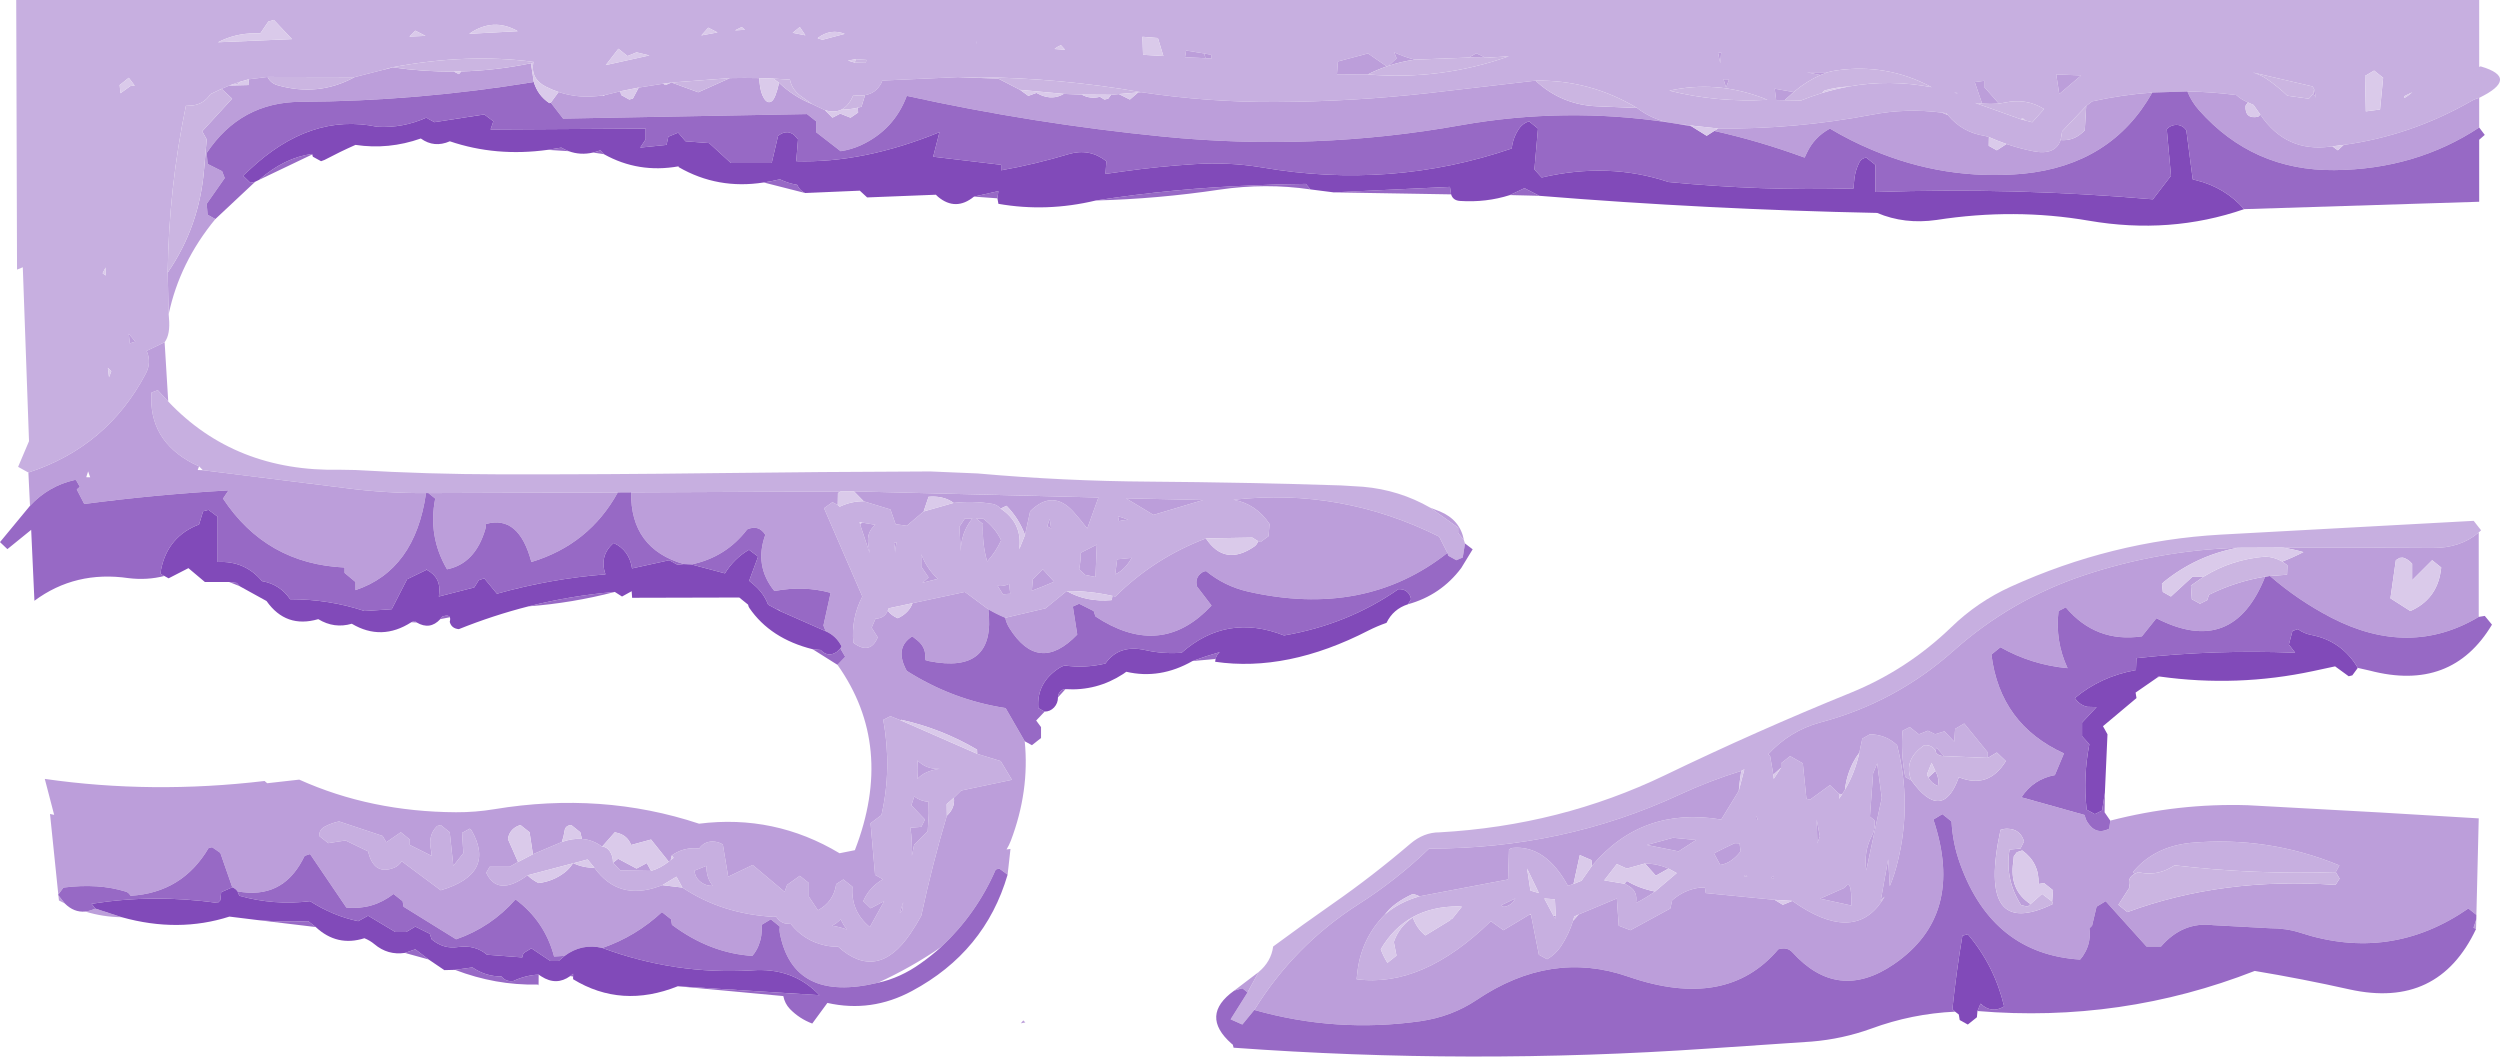
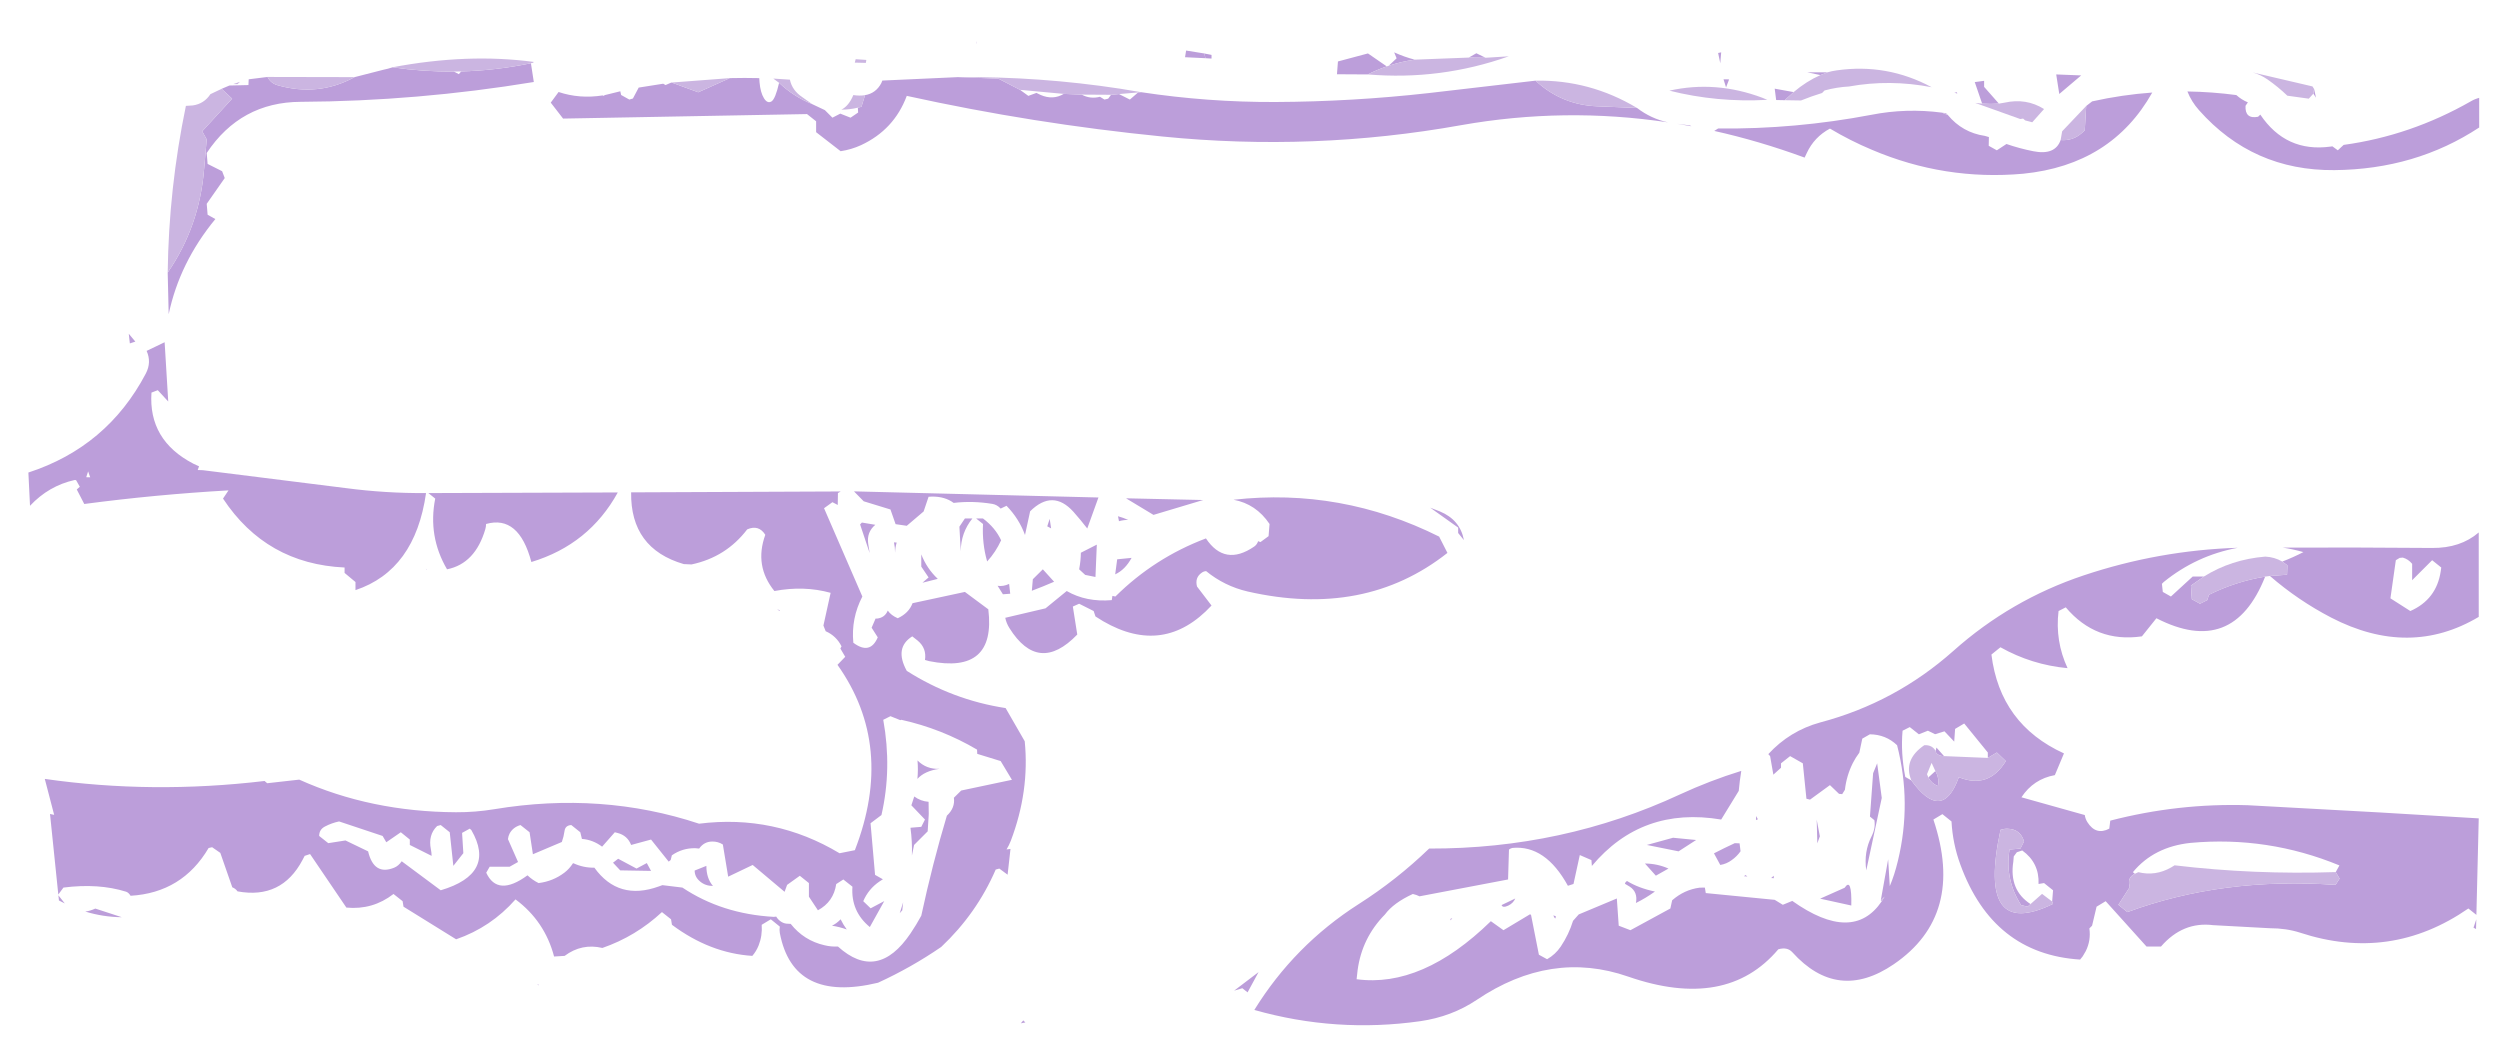
<svg xmlns="http://www.w3.org/2000/svg" height="586.25px" width="1387.2px">
  <g transform="matrix(1.0, 0.0, 0.0, 1.0, 701.45, 261.55)">
-     <path d="M-685.7 0.65 L-691.4 -2.5 -685.35 -16.75 -688.8 -113.25 -692.0 -111.95 -692.45 -261.55 674.2 -261.55 674.2 -224.4 Q674.8 -224.8 675.25 -224.65 696.8 -218.25 674.2 -207.25 671.7 -206.6 669.6 -205.35 636.15 -186.25 599.0 -181.15 L592.75 -180.35 591.65 -180.2 Q566.95 -176.85 552.75 -197.95 L549.0 -203.3 545.85 -204.75 Q542.25 -206.25 539.45 -208.8 525.85 -210.6 512.3 -210.8 L492.8 -210.2 Q476.05 -209.0 459.45 -205.3 L456.15 -202.75 442.8 -188.7 441.95 -183.85 Q438.95 -175.2 426.7 -177.65 419.15 -179.15 411.9 -181.65 406.95 -183.35 402.15 -185.5 L399.9 -186.15 Q387.45 -188.0 379.4 -197.7 L378.4 -198.75 376.1 -199.05 Q356.3 -201.65 336.95 -197.85 294.65 -189.8 251.9 -190.25 L236.3 -191.95 229.2 -192.85 224.1 -193.65 Q214.65 -195.7 206.9 -201.65 180.65 -217.35 150.6 -216.8 L91.3 -209.9 Q48.9 -205.15 6.25 -204.95 -31.25 -204.8 -68.25 -210.4 L-80.0 -212.35 Q-124.55 -219.15 -169.95 -218.75 L-211.85 -216.85 -212.45 -215.4 Q-215.4 -209.8 -221.45 -208.75 -224.35 -208.25 -227.95 -208.8 -230.5 -202.7 -234.6 -200.7 -238.5 -198.8 -243.75 -200.45 L-250.85 -203.8 -256.2 -207.6 Q-261.9 -211.35 -263.15 -217.35 L-272.35 -217.95 -280.15 -218.2 Q-288.3 -218.4 -296.5 -218.2 L-328.75 -215.75 -329.05 -215.7 -333.45 -215.1 -347.05 -212.95 -357.25 -210.9 -366.0 -208.75 -367.05 -208.6 Q-379.85 -206.6 -391.5 -210.5 -395.15 -211.7 -398.65 -213.5 -407.05 -217.8 -405.55 -226.75 L-405.35 -227.2 Q-441.95 -232.1 -483.8 -224.2 L-488.9 -222.8 -504.7 -218.75 -553.0 -218.85 -563.45 -217.55 -568.3 -216.15 -572.0 -214.9 -574.15 -214.1 -578.5 -212.25 -584.7 -209.3 Q-588.2 -203.95 -594.45 -203.05 L-598.3 -202.8 Q-607.8 -157.0 -608.4 -110.3 L-607.85 -87.2 -607.7 -85.1 Q-606.85 -76.0 -610.1 -71.65 L-620.1 -66.85 Q-617.25 -60.55 -620.55 -54.25 -641.95 -13.6 -685.7 0.65 M253.1 -226.45 L253.6 -232.5 251.9 -232.15 253.1 -226.45 M258.0 -217.5 L254.9 -217.55 256.3 -213.05 258.0 -217.5 M279.2 -206.15 L276.45 -207.3 Q250.6 -217.0 224.85 -211.25 251.25 -204.6 279.2 -206.15 M288.85 -205.95 L297.9 -205.8 Q303.7 -208.15 309.6 -209.95 317.0 -212.2 324.5 -213.55 347.15 -217.65 370.4 -213.15 345.6 -226.5 317.7 -222.5 315.05 -222.15 312.5 -221.4 L301.4 -221.4 308.7 -219.9 Q300.95 -216.5 293.8 -210.45 L283.3 -212.35 284.1 -206.05 288.85 -205.95 M83.55 -228.45 Q77.9 -229.9 72.15 -232.5 L73.5 -229.2 69.1 -225.05 68.05 -224.7 57.6 -231.9 40.95 -227.45 40.4 -220.35 57.5 -220.25 Q97.7 -216.85 135.75 -230.3 L122.85 -229.5 117.75 -232.0 113.55 -229.6 83.55 -228.45 M582.6 -212.15 L581.7 -213.6 548.55 -221.35 Q552.85 -220.15 556.7 -217.5 562.6 -213.4 567.75 -208.45 L579.65 -206.8 582.2 -209.6 583.65 -207.35 582.6 -212.15 M637.05 -210.35 L632.8 -208.25 Q631.4 -205.6 637.05 -210.35 M611.3 -199.75 L619.2 -200.8 620.9 -218.4 615.9 -222.4 610.85 -219.4 611.3 -199.75 M383.0 -210.1 L384.6 -209.65 384.4 -210.35 383.0 -210.1 M398.4 -204.05 L394.55 -204.45 419.55 -195.5 422.25 -194.75 426.2 -193.7 432.75 -201.05 Q422.85 -207.25 410.9 -204.6 L407.7 -204.05 399.5 -213.35 399.5 -216.7 394.3 -216.0 398.4 -204.05 M441.2 -209.4 L453.35 -219.7 439.5 -220.25 441.2 -209.4 M673.95 33.9 Q663.8 42.65 648.1 42.5 606.5 42.15 565.15 42.3 L540.25 42.4 Q496.45 43.8 454.8 57.7 414.25 71.25 382.4 99.65 350.15 128.3 308.6 139.3 291.65 143.95 279.75 156.9 L280.75 158.0 282.55 168.3 282.75 170.6 286.8 164.45 286.8 162.0 291.85 158.0 298.9 162.0 300.9 181.65 302.9 182.15 313.95 174.1 319.0 178.95 319.0 181.65 320.75 179.1 322.25 176.7 Q327.9 167.1 330.25 156.1 L331.9 148.3 336.1 145.9 Q344.95 146.0 351.2 151.95 359.45 184.0 351.65 216.15 349.75 224.05 347.15 230.15 L346.25 215.25 342.15 238.1 342.7 238.5 342.7 238.55 Q326.7 262.2 293.05 238.35 L283.3 237.75 245.05 234.0 244.55 230.95 241.65 231.0 Q233.15 232.1 226.4 238.0 L225.4 242.55 203.25 254.6 196.75 252.1 195.7 237.0 174.55 245.85 172.05 247.05 171.4 249.4 Q169.05 257.0 164.6 263.65 161.6 268.1 157.0 270.7 L152.45 268.2 148.1 246.15 147.9 245.55 147.55 245.75 132.8 254.6 125.8 249.6 Q87.75 286.7 51.3 281.8 L51.85 276.85 Q54.25 258.85 67.0 245.9 74.7 239.1 86.2 235.8 L135.35 226.45 135.85 209.85 Q136.75 209.15 137.75 208.95 156.05 207.2 168.55 229.95 L171.65 228.95 176.1 227.15 181.85 218.95 Q209.6 185.8 253.6 193.2 L263.35 177.3 266.45 165.35 264.75 166.2 Q247.3 171.6 230.75 179.25 165.7 209.5 91.55 209.3 73.45 226.75 52.4 240.15 16.75 262.95 -5.45 298.85 L-12.1 306.95 -18.6 304.05 -9.2 289.1 -3.1 277.85 Q3.9 272.0 5.0 263.65 21.65 251.35 38.0 239.95 60.0 224.65 81.15 206.6 88.6 200.25 97.35 200.3 164.4 196.55 222.5 168.55 273.6 143.9 325.6 122.8 356.85 110.05 381.3 86.45 395.85 72.35 414.25 64.0 470.25 38.55 530.75 35.1 L671.15 27.45 675.25 32.7 673.95 33.9 M359.1 171.45 L355.75 169.55 Q353.15 156.2 354.25 143.9 L358.25 141.9 363.3 145.9 368.3 143.9 372.3 145.85 377.5 144.25 382.9 149.95 383.4 142.9 388.45 139.9 401.55 156.0 401.55 159.0 377.25 158.0 373.05 153.25 372.6 155.1 Q370.55 151.65 366.3 151.95 354.45 160.05 359.1 171.45 M340.15 162.0 L337.9 167.5 336.15 191.55 338.6 193.55 Q339.35 197.95 337.05 202.5 332.65 211.1 334.1 221.4 L342.7 181.2 340.15 162.0 M594.6 222.35 Q549.25 223.85 505.2 218.6 L503.3 219.75 Q494.55 224.75 485.05 222.4 L483.15 223.3 482.05 222.4 Q493.7 208.3 514.05 206.15 556.8 202.25 596.65 218.65 L594.6 222.35 M272.9 193.5 L273.95 193.05 273.0 191.25 272.9 193.5 M110.85 38.15 L111.45 40.0 110.2 47.8 106.65 49.3 102.15 46.8 101.7 45.25 97.1 36.2 Q42.65 9.05 -17.0 15.75 -4.5 18.05 3.0 29.2 L2.45 35.95 -2.05 39.25 -3.35 38.75 -6.55 36.75 -32.3 37.2 Q-60.9 48.0 -82.55 69.45 L-84.2 69.1 Q-96.75 66.3 -109.55 66.4 L-121.3 76.0 -143.65 81.25 Q-148.55 79.2 -153.05 76.55 L-166.05 66.9 -195.1 73.15 -208.35 76.0 -208.85 77.25 Q-210.45 81.2 -214.85 81.7 L-215.6 81.65 -217.8 86.75 -214.4 92.1 Q-218.65 102.05 -227.95 95.1 -229.25 81.6 -222.95 69.45 L-244.2 20.45 -239.55 17.1 -236.6 18.65 -235.5 19.6 Q-228.85 16.45 -222.2 16.6 L-207.35 21.15 -204.5 29.3 -198.3 30.2 -188.95 22.25 -172.3 17.5 Q-161.7 16.25 -150.8 18.05 -148.25 18.45 -146.2 20.65 -133.95 28.8 -135.9 43.25 L-132.7 35.3 -129.85 22.15 Q-117.3 9.75 -105.85 22.4 -101.85 26.9 -98.15 31.7 L-91.95 14.5 -227.6 11.1 -234.95 11.15 -351.25 11.65 -358.65 11.7 -463.75 12.05 -465.05 12.05 Q-487.45 12.2 -509.45 9.3 L-588.9 -0.65 -591.0 -2.8 Q-592.55 -3.45 -594.15 -4.25 -619.2 -17.25 -617.4 -43.7 L-613.9 -45.05 -608.1 -38.75 Q-571.1 0.35 -512.8 -0.9 L-504.2 -0.75 Q-464.25 1.6 -424.2 1.65 -364.65 1.75 -305.95 1.0 -245.4 0.25 -185.2 0.05 L-159.05 1.15 Q-111.45 5.4 -63.4 5.7 -10.05 6.1 42.7 7.8 L54.95 8.55 Q74.95 10.3 92.15 20.15 L107.65 31.2 107.65 34.2 110.85 38.15 M139.35 237.0 L131.75 240.65 Q132.35 242.4 135.45 240.95 138.2 239.65 139.35 237.0 M160.45 246.4 L160.95 247.4 Q161.8 248.95 161.8 246.8 L161.35 237.45 155.45 237.0 160.45 246.4 M104.4 248.2 L109.7 241.55 107.65 241.4 Q78.65 241.4 64.7 265.2 66.0 268.8 68.4 272.7 L73.45 268.7 71.95 261.15 Q74.85 252.6 82.5 247.55 84.75 253.7 89.45 257.5 L103.1 249.15 104.4 248.2 M147.75 232.6 L152.45 234.0 145.9 220.4 147.75 232.6 M308.35 202.5 L306.6 193.25 306.95 206.4 308.35 202.5 M308.5 237.1 L325.8 240.9 Q326.15 225.0 322.1 231.05 L308.5 237.1 M263.8 206.4 L261.15 206.3 Q255.3 209.0 249.6 211.95 L253.1 218.4 Q256.65 217.8 259.45 215.7 262.35 213.65 264.35 210.8 L263.8 206.4 M282.75 224.4 L281.35 225.65 282.8 225.75 282.75 224.4 M266.25 224.65 L268.15 224.8 267.1 224.0 266.25 224.65 M200.2 228.85 L202.8 230.4 Q207.45 233.4 206.3 239.5 211.75 236.8 216.85 233.15 L228.95 222.9 224.35 220.4 Q218.2 217.65 211.3 217.6 L201.25 220.4 195.7 217.9 188.7 226.95 200.2 228.85 M239.7 204.55 L226.9 203.3 212.35 207.3 229.95 210.85 239.7 204.55 M-471.0 -244.55 L-474.25 -241.25 -465.35 -241.65 -471.0 -244.55 M-440.95 -242.9 L-441.05 -242.8 -414.15 -244.25 Q-427.7 -252.0 -440.95 -242.9 M-353.25 -230.45 L-358.3 -234.5 -365.3 -225.45 -341.1 -230.8 -348.25 -232.5 -353.25 -230.45 M-630.0 -218.4 L-635.05 -214.35 -634.6 -209.8 -629.1 -213.8 -626.7 -214.05 -630.0 -218.4 M-549.5 -250.5 L-552.55 -249.6 -557.0 -243.05 -560.25 -243.05 Q-571.0 -243.0 -580.5 -238.1 L-539.45 -239.85 -549.5 -250.5 M-640.95 -52.25 L-639.7 -55.55 -641.6 -57.45 -640.95 -52.25 M-642.85 -108.65 L-642.85 -113.15 -644.5 -109.95 -642.85 -108.65 M-629.4 -71.0 L-626.35 -72.0 -630.0 -76.35 -629.4 -71.0 M-159.9 -237.5 L-159.75 -237.45 Q-159.35 -240.15 -159.9 -237.5 M-116.3 -234.35 L-110.45 -233.95 -112.75 -236.5 Q-114.8 -235.65 -116.3 -234.35 M-33.3 -231.9 L-43.3 -233.5 -43.9 -229.8 -32.5 -229.25 -29.2 -229.05 -29.2 -231.05 -33.3 -231.9 M-58.95 -240.45 L-67.55 -241.15 -67.2 -231.15 -55.9 -230.45 -58.95 -240.45 M-308.45 -246.2 L-312.3 -241.9 -303.3 -243.55 -308.45 -246.2 M-293.6 -244.7 L-288.1 -245.0 -289.85 -246.55 -293.6 -244.7 M-247.65 -240.25 L-245.05 -239.5 -232.75 -242.75 Q-240.4 -245.85 -247.6 -240.55 L-247.65 -240.25 M-261.6 -243.35 L-254.55 -241.95 -257.65 -246.55 -261.6 -243.35 M-227.15 -226.8 L-221.0 -226.65 -220.75 -228.3 -226.65 -228.7 -230.95 -227.95 -227.15 -226.8 M-76.65 14.95 L-61.4 24.15 -33.85 15.9 -76.65 14.95 M-75.4 26.95 Q-78.2 25.7 -81.1 24.9 L-80.55 27.65 Q-77.9 26.9 -75.4 26.95 M-92.85 40.65 L-101.7 45.15 Q-101.75 49.6 -102.65 54.35 L-99.3 57.45 -93.6 58.6 -92.85 40.65 M-119.0 26.35 L-120.35 30.5 -118.2 31.65 -119.0 26.35 M-156.0 29.2 Q-156.55 40.1 -153.7 50.0 -148.9 44.75 -145.95 38.25 -149.15 31.3 -156.0 26.15 L-159.8 26.15 -156.0 29.2 M-141.5 62.45 Q-144.8 64.0 -147.9 63.5 L-144.95 68.2 -140.9 67.9 -141.5 62.45 M-128.9 66.25 Q-122.65 63.9 -116.55 61.25 L-122.8 54.35 -128.35 59.85 -128.9 66.25 M-82.65 57.15 Q-77.1 54.55 -73.55 48.0 L-81.55 48.8 -82.65 57.15 M-159.2 156.75 L-146.2 160.75 -139.95 171.15 -168.1 177.1 -172.15 181.1 -176.15 184.65 -176.05 191.05 Q-184.05 217.75 -190.25 246.55 -192.95 251.55 -196.2 256.35 -214.55 283.5 -236.5 263.65 -240.3 263.85 -243.95 262.95 -255.35 260.35 -262.7 251.1 L-265.2 250.95 Q-266.95 250.7 -268.35 249.65 -269.8 248.65 -270.75 247.05 L-272.1 247.2 Q-300.85 245.6 -322.8 230.95 L-326.1 224.9 -333.9 229.6 -335.85 230.3 Q-358.3 238.45 -371.65 219.9 L-375.4 215.35 -383.25 217.45 -383.55 217.5 -408.75 224.15 Q-425.35 236.3 -431.65 222.7 L-429.75 219.4 -418.7 219.4 -414.0 216.75 -405.75 212.45 -389.7 205.65 Q-383.8 203.55 -378.55 203.95 -372.5 204.4 -367.35 208.25 -364.85 208.25 -363.05 210.85 -361.3 213.45 -361.3 217.15 L-357.3 221.4 -340.2 221.7 Q-335.0 220.2 -330.4 216.55 L-329.3 215.65 -327.7 214.45 -328.65 213.05 Q-322.75 208.95 -315.6 209.1 L-313.5 209.3 Q-310.8 205.45 -306.3 205.4 -303.0 205.35 -300.35 207.05 L-297.4 224.9 -283.8 218.4 -266.1 233.3 -264.7 229.45 -257.65 224.4 -252.6 228.45 -252.6 236.0 -247.6 243.55 Q-238.9 238.85 -237.45 229.0 L-233.5 226.45 -228.45 230.45 Q-229.4 244.15 -218.8 252.85 L-210.8 238.45 -218.35 242.45 -222.45 238.5 Q-219.55 231.7 -213.35 227.5 L-211.55 226.35 -215.9 223.9 -218.4 195.25 -212.35 190.7 Q-206.45 164.95 -211.35 137.85 L-207.35 135.85 -201.9 138.05 -159.2 156.75 M-168.35 44.3 Q-168.25 34.0 -161.9 26.15 L-166.05 26.15 -169.1 30.7 -168.35 44.3 M-223.2 28.4 L-224.45 28.15 -224.2 29.45 -218.9 45.3 -219.7 40.2 Q-220.65 33.75 -215.75 29.65 L-223.2 28.4 M-203.9 39.5 L-205.4 39.4 Q-204.8 42.1 -204.8 45.15 -204.7 42.15 -203.9 39.5 M-189.6 61.8 L-181.1 59.65 Q-187.2 53.9 -190.25 46.05 L-190.25 52.85 -186.2 58.85 -189.6 61.8 M-186.1 190.1 L-186.2 183.35 Q-190.55 183.05 -194.15 180.4 L-195.75 185.3 -188.2 193.2 -190.25 197.25 -196.25 197.75 Q-195.2 205.5 -195.45 213.2 L-194.25 207.3 -186.7 199.75 -186.1 190.25 -186.1 190.1 M-192.35 160.4 Q-191.9 165.45 -192.4 170.65 -188.4 166.2 -180.15 165.05 -187.4 165.4 -192.35 160.4 M-239.8 252.1 Q-235.6 252.75 -231.6 254.2 -233.55 251.55 -235.0 248.55 -237.25 250.9 -239.8 252.1 M-202.2 245.15 L-200.8 243.55 -200.3 239.1 -202.2 245.15 M-316.0 221.5 Q-316.0 225.05 -313.0 227.55 -310.05 230.05 -305.85 230.05 -309.5 225.8 -309.5 218.9 L-316.0 221.5 M-456.9 196.25 L-451.9 200.25 -449.9 218.9 -444.35 211.85 -445.05 200.6 -440.8 198.25 -439.9 199.05 Q-425.9 223.25 -456.9 232.45 L-478.55 216.35 Q-480.35 218.95 -482.7 219.9 -493.95 224.5 -497.2 210.85 L-509.75 204.8 -519.3 206.3 -524.35 202.3 Q-524.35 198.7 -521.1 197.05 -517.4 195.1 -513.3 194.25 L-489.15 202.3 -487.1 205.8 -479.05 200.25 -474.05 204.3 -474.05 207.3 -461.95 213.35 Q-462.0 211.5 -462.35 209.75 -464.0 201.75 -458.9 196.8 L-456.9 196.25" fill="#c7afe0" fill-rule="evenodd" stroke="none" />
    <path d="M-685.7 0.65 Q-641.95 -13.6 -620.55 -54.25 -617.25 -60.55 -620.1 -66.85 L-610.1 -71.65 -608.1 -38.75 -613.9 -45.05 -617.4 -43.7 Q-619.2 -17.25 -594.15 -4.25 -592.55 -3.45 -591.0 -2.8 L-591.75 -0.75 -588.9 -0.65 -509.45 9.3 Q-487.45 12.2 -465.05 12.05 -471.15 54.85 -504.2 65.9 L-504.2 61.4 -510.25 56.35 -510.25 53.35 Q-553.75 51.35 -577.7 15.1 L-574.65 10.55 Q-615.05 12.85 -654.7 18.1 L-658.85 10.05 -657.15 8.55 -659.25 4.85 -660.05 4.8 Q-674.4 8.0 -684.8 19.1 L-685.7 0.65 M-607.85 -87.2 L-608.4 -110.3 Q-590.65 -136.05 -588.15 -168.15 L-586.75 -184.2 -589.25 -188.7 -572.65 -206.8 -578.5 -212.25 -574.15 -214.1 -563.6 -214.35 -563.45 -217.55 -553.0 -218.85 Q-551.25 -215.4 -547.55 -214.3 -524.9 -207.75 -504.7 -218.75 L-488.9 -222.8 Q-486.2 -223.35 -483.6 -224.2 -466.55 -221.7 -449.6 -221.85 L-446.85 -220.4 -445.55 -221.9 Q-426.2 -222.45 -406.85 -226.45 L-405.25 -216.05 Q-469.9 -205.4 -534.6 -205.05 -567.95 -204.9 -586.75 -176.65 L-586.25 -170.6 -578.2 -166.55 -576.75 -162.75 -586.75 -148.45 -586.25 -142.4 -581.95 -140.0 Q-601.8 -115.9 -607.85 -87.2 M-391.5 -210.5 Q-379.85 -206.6 -367.05 -208.6 L-366.35 -208.35 -366.0 -208.75 -357.25 -210.9 -356.8 -208.85 -352.25 -206.3 -350.25 -206.9 -347.05 -212.95 -333.45 -215.1 -332.15 -214.35 -329.05 -215.7 -328.75 -215.75 -314.0 -210.35 -296.5 -218.2 Q-288.3 -218.4 -280.15 -218.2 L-280.0 -215.9 Q-279.5 -210.2 -277.55 -207.05 -275.65 -203.95 -273.4 -205.25 -271.2 -206.6 -269.15 -215.6 -261.05 -207.9 -250.85 -203.8 L-243.75 -200.45 -239.55 -196.25 -235.2 -198.5 -229.5 -196.25 -225.3 -199.1 -225.45 -201.8 -223.45 -202.3 -221.45 -208.75 Q-215.4 -209.8 -212.45 -215.4 L-211.85 -216.85 -169.95 -218.75 -147.45 -217.9 -135.45 -211.7 -130.85 -208.35 -126.35 -210.0 -124.0 -208.85 Q-117.15 -205.9 -111.2 -209.45 L-101.25 -209.05 Q-96.45 -206.45 -91.1 -207.85 L-88.6 -206.3 -86.55 -206.8 -84.95 -208.95 -80.55 -209.35 -74.5 -206.3 -69.95 -210.25 -68.25 -210.4 Q-31.25 -204.8 6.25 -204.95 48.9 -205.15 91.3 -209.9 L150.6 -216.8 Q165.1 -203.25 185.15 -202.55 L206.9 -201.65 Q214.65 -195.7 224.1 -193.65 166.8 -202.25 109.3 -192.1 27.4 -177.4 -56.45 -185.8 -128.05 -192.9 -198.3 -208.35 -205.3 -189.55 -223.7 -181.0 -229.05 -178.55 -235.0 -177.65 L-248.6 -188.2 -248.6 -194.25 -253.65 -198.25 -389.0 -195.75 -395.85 -204.6 -391.5 -210.5 M229.2 -192.85 L236.3 -191.95 237.05 -191.5 229.2 -192.85 M251.9 -190.25 Q294.65 -189.8 336.95 -197.85 356.3 -201.65 376.1 -199.05 L379.4 -197.7 Q387.45 -188.0 399.9 -186.15 L402.15 -185.5 402.05 -180.65 406.55 -178.15 411.9 -181.65 Q419.15 -179.15 426.7 -177.65 438.95 -175.2 441.95 -183.85 448.6 -183.25 453.75 -187.75 L455.35 -189.2 456.15 -202.75 459.45 -205.3 Q476.05 -209.0 492.8 -210.2 470.2 -170.05 421.15 -165.15 377.6 -161.25 337.2 -178.45 325.25 -183.45 313.95 -190.2 305.25 -185.55 301.1 -176.65 L299.9 -174.1 Q274.85 -183.3 249.75 -188.9 L251.9 -190.25 M512.3 -210.8 Q525.85 -210.6 539.45 -208.8 542.25 -206.25 545.85 -204.75 L544.55 -202.85 Q544.15 -195.35 551.5 -196.75 L552.75 -197.95 Q566.95 -176.85 591.65 -180.2 L592.75 -180.35 595.75 -178.15 599.0 -181.15 Q636.15 -186.25 669.6 -205.35 671.7 -206.6 674.2 -207.25 L674.2 -190.8 Q638.9 -167.55 593.85 -167.15 548.6 -166.75 518.75 -200.4 514.55 -205.1 512.3 -210.8 M258.0 -217.5 L256.3 -213.05 254.9 -217.55 258.0 -217.5 M253.1 -226.45 L251.9 -232.15 253.6 -232.5 253.1 -226.45 M293.8 -210.45 L288.85 -205.95 284.1 -206.05 283.3 -212.35 293.8 -210.45 M312.5 -221.4 L308.7 -219.9 301.4 -221.4 312.5 -221.4 M69.1 -225.05 L73.5 -229.2 72.15 -232.5 Q77.9 -229.9 83.55 -228.45 76.1 -227.4 69.1 -225.05 M113.55 -229.6 L117.75 -232.0 122.85 -229.5 113.55 -229.6 M57.5 -220.25 L40.4 -220.35 40.95 -227.45 57.6 -231.9 68.05 -224.7 Q62.65 -222.85 57.5 -220.25 M582.6 -212.15 L583.65 -207.35 582.2 -209.6 582.6 -212.15 M383.0 -210.1 L384.4 -210.35 384.6 -209.65 383.0 -210.1 M398.4 -204.05 L394.3 -216.0 399.5 -216.7 399.5 -213.35 407.7 -204.05 Q403.0 -203.75 398.4 -204.05 M441.2 -209.4 L439.5 -220.25 453.35 -219.7 441.2 -209.4 M630.1 48.0 L627.95 49.3 624.95 70.45 636.0 77.5 Q650.5 71.1 652.85 55.5 L653.15 53.35 648.1 49.3 637.0 60.4 637.0 51.3 Q634.85 48.7 631.85 47.85 L630.1 48.0 M558.1 58.05 L567.6 57.35 567.8 52.15 564.95 50.05 Q570.95 47.75 576.65 44.8 570.85 43.15 565.15 42.3 606.5 42.15 648.1 42.5 663.8 42.65 673.95 33.9 L673.95 80.75 Q635.55 103.6 592.1 81.15 573.65 71.55 558.1 58.05 M521.45 58.35 L514.25 63.4 514.75 70.95 519.3 73.45 523.3 71.45 524.3 68.45 Q539.1 61.1 555.45 58.4 537.65 103.35 495.1 81.5 L487.05 91.55 Q461.5 95.25 444.8 75.45 L440.8 77.5 Q438.8 94.1 445.8 109.2 425.9 107.35 408.55 97.6 L403.55 101.65 Q408.35 140.35 443.8 156.5 L438.75 168.55 Q426.9 170.7 420.2 180.85 L455.35 190.7 Q455.65 192.8 456.8 194.65 461.55 202.15 468.95 198.25 L469.5 193.8 Q507.2 184.05 545.8 185.25 L618.9 189.25 673.95 192.55 672.65 246.1 668.2 242.55 Q624.95 272.45 574.75 255.95 567.15 253.5 557.95 253.5 L526.55 251.8 Q509.75 249.7 497.65 263.65 L489.6 263.65 466.95 238.5 461.9 241.55 459.4 252.1 457.9 253.6 Q458.85 260.25 455.9 266.2 L454.2 269.1 452.75 270.9 Q404.35 267.8 386.3 218.15 382.05 206.55 381.4 194.25 L376.35 190.2 371.35 193.2 Q389.15 246.35 349.35 273.5 318.25 294.7 293.05 266.8 290.25 263.75 285.3 265.2 256.5 299.25 202.0 280.35 159.2 265.45 117.9 293.3 104.0 302.6 86.55 305.1 39.9 311.7 -5.45 298.85 16.75 262.95 52.4 240.15 73.45 226.75 91.55 209.3 165.7 209.5 230.75 179.25 247.3 171.6 264.75 166.2 263.85 171.75 263.35 177.3 L253.6 193.2 Q209.6 185.8 181.85 218.95 L181.6 215.7 175.15 212.9 171.65 228.95 168.55 229.95 Q156.05 207.2 137.75 208.95 136.75 209.15 135.85 209.85 L135.35 226.45 86.2 235.8 Q84.55 234.95 82.5 234.5 71.75 239.45 67.0 245.9 54.25 258.85 51.85 276.85 L51.3 281.8 Q87.75 286.7 125.8 249.6 L132.8 254.6 147.55 245.75 148.1 246.15 152.45 268.2 157.0 270.7 Q161.6 268.1 164.6 263.65 169.05 257.0 171.4 249.4 L174.55 245.85 195.7 237.0 196.75 252.1 203.25 254.6 225.4 242.55 226.4 238.0 Q233.15 232.1 241.65 231.0 L244.55 230.95 245.05 234.0 283.3 237.75 287.8 240.5 293.05 238.35 Q326.7 262.2 342.7 238.55 L342.7 238.5 344.3 235.95 342.15 238.1 346.25 215.25 347.15 230.15 Q349.75 224.05 351.65 216.15 359.45 184.0 351.2 151.95 344.95 146.0 336.1 145.9 L331.9 148.3 330.25 156.1 Q328.2 158.8 326.65 161.85 323.15 168.85 322.25 176.7 L320.75 179.1 319.0 178.95 313.95 174.1 302.9 182.15 300.9 181.65 298.9 162.0 291.85 158.0 286.8 162.0 286.8 164.45 282.55 168.3 280.75 158.0 279.75 156.9 Q291.65 143.95 308.6 139.3 350.15 128.3 382.4 99.65 414.25 71.25 454.8 57.7 496.45 43.8 540.25 42.4 517.25 46.7 499.15 61.4 L498.15 62.4 498.65 66.9 503.15 69.45 515.25 58.35 521.45 58.35 M401.55 159.0 L401.55 156.0 388.45 139.9 383.4 142.9 382.9 149.95 377.5 144.25 372.3 145.85 368.3 143.9 363.3 145.9 358.25 141.9 354.25 143.9 Q353.15 156.2 355.75 169.55 L359.1 171.45 Q376.1 194.95 385.25 170.3 L385.45 169.7 Q401.95 176.4 411.55 160.75 L406.55 156.0 401.55 159.0 M372.6 155.1 L373.05 153.25 377.25 158.0 Q375.3 158.0 373.95 157.15 372.6 156.3 372.6 155.1 M340.15 162.0 L342.7 181.2 334.1 221.4 Q332.65 211.1 337.05 202.5 339.35 197.95 338.6 193.55 L336.15 191.55 337.9 167.5 340.15 162.0 M372.45 166.3 Q374.75 170.3 373.85 174.6 370.25 173.15 368.55 169.85 L372.45 166.3 M-3.1 277.85 L-9.2 289.1 -12.1 286.8 -16.65 288.15 -3.1 277.85 M483.15 223.3 Q478.9 225.35 480.15 230.0 L480.25 230.75 474.0 240.5 479.0 244.55 Q531.7 225.05 594.5 229.45 L596.75 225.95 594.6 222.35 596.65 218.65 Q556.8 202.25 514.05 206.15 493.7 208.3 482.05 222.4 L483.15 223.3 M437.25 238.7 L437.75 232.45 432.75 228.45 429.7 228.95 Q430.2 217.25 420.65 210.35 L417.65 211.35 415.95 213.65 415.7 216.55 Q413.25 232.3 425.25 240.1 L423.65 241.55 420.0 240.65 Q410.9 226.35 413.6 209.85 L419.65 209.3 421.65 205.3 Q419.55 198.45 412.45 198.3 410.65 198.25 408.6 198.9 395.25 260.7 437.75 240.0 L437.25 238.7 M672.45 253.95 L671.05 253.2 672.6 248.55 672.45 253.95 M272.9 193.5 L273.0 191.25 273.95 193.05 272.9 193.5 M92.15 20.15 L97.55 22.25 Q108.75 26.9 110.85 38.15 L107.65 34.2 107.65 31.2 92.15 20.15 M-132.85 149.75 Q-130.1 177.45 -140.6 205.05 -141.55 207.5 -142.95 209.8 L-140.75 209.5 -142.35 223.8 -146.95 220.4 -148.95 220.95 Q-159.55 245.4 -179.2 263.9 -195.8 275.3 -214.25 283.75 -261.4 295.05 -268.75 256.1 -269.05 254.4 -268.75 252.6 L-273.75 248.55 -278.8 251.6 Q-278.35 257.6 -280.5 263.05 -281.8 266.3 -284.0 268.85 -307.5 267.35 -328.6 251.6 L-329.1 248.55 -334.15 244.55 Q-348.7 258.05 -367.2 264.45 -378.65 261.75 -388.15 268.85 L-394.0 269.2 Q-399.15 249.6 -415.4 237.5 -429.0 252.95 -448.35 259.65 L-477.55 241.55 -478.05 238.5 -483.1 234.5 Q-494.65 243.45 -509.25 242.05 L-529.4 212.35 -532.4 213.35 -533.6 215.65 Q-545.2 237.55 -569.65 233.05 -570.75 231.5 -572.55 230.8 L-579.2 211.7 -583.75 208.55 -585.7 209.0 Q-600.3 233.8 -629.0 235.5 -630.05 233.75 -631.45 233.25 -646.75 228.45 -666.25 230.95 L-669.1 234.8 -673.7 190.1 -671.4 190.6 -676.6 170.65 Q-617.05 179.2 -554.65 171.8 L-553.2 173.05 -535.4 171.05 Q-495.75 188.9 -448.4 189.15 -437.7 189.2 -427.1 187.45 -367.55 177.6 -313.55 195.5 -271.7 190.25 -235.6 211.9 L-227.1 210.2 Q-204.75 152.45 -236.75 107.35 L-232.45 102.9 -235.15 98.3 -234.5 97.1 Q-237.4 91.3 -243.3 88.7 L-244.55 85.55 -240.55 67.4 Q-255.35 63.3 -271.75 66.4 -283.05 52.45 -276.8 35.2 -280.45 29.4 -286.85 32.2 -298.6 47.6 -317.75 51.65 L-322.05 51.45 Q-351.7 42.8 -351.25 11.65 L-234.95 11.15 -236.5 12.05 -236.6 18.65 -239.55 17.1 -244.2 20.45 -222.95 69.45 Q-229.25 81.6 -227.95 95.1 -218.65 102.05 -214.4 92.1 L-217.8 86.75 -215.6 81.65 -214.85 81.7 Q-210.45 81.2 -208.85 77.25 -206.95 79.95 -203.3 81.5 -197.15 78.65 -195.1 73.15 L-166.05 66.9 -153.05 76.55 Q-148.65 112.75 -185.9 105.3 L-188.2 104.65 Q-187.2 98.15 -192.2 93.95 L-195.25 91.55 Q-205.35 97.9 -198.3 110.7 -173.0 126.8 -143.45 131.35 L-132.85 149.75 M-402.6 284.8 L-402.55 285.2 -403.4 284.75 -402.6 284.8 M-633.85 247.4 Q-644.2 247.3 -654.15 244.25 -651.5 243.95 -648.55 242.6 L-633.85 247.4 M-665.5 239.75 L-668.75 238.1 -669.05 235.25 -665.5 239.75 M-463.75 12.05 L-358.65 11.7 Q-374.55 40.6 -406.6 50.3 -413.55 24.05 -431.75 29.2 -431.75 30.7 -432.15 32.05 -437.75 51.2 -453.4 54.35 -464.1 36.05 -459.95 15.1 L-463.75 12.05 M-227.6 11.1 L-91.95 14.5 -98.15 31.7 Q-101.85 26.9 -105.85 22.4 -117.3 9.75 -129.85 22.15 L-132.7 35.3 Q-136.0 26.25 -142.95 19.1 L-146.2 20.65 Q-148.25 18.45 -150.8 18.05 -161.7 16.25 -172.3 17.5 -177.1 13.9 -184.4 14.0 L-186.2 14.1 -188.95 22.25 -198.3 30.2 -204.5 29.3 -207.35 21.15 -222.2 16.6 -227.6 11.1 M-143.65 81.25 L-121.3 76.0 -109.55 66.4 Q-98.7 72.65 -84.55 71.45 L-84.2 69.1 -82.55 69.45 Q-60.9 48.0 -32.3 37.2 -21.85 52.9 -5.55 41.75 -3.95 40.65 -3.35 38.75 L-2.05 39.25 2.45 35.95 3.0 29.2 Q-4.5 18.05 -17.0 15.75 42.65 9.05 97.1 36.2 L101.7 45.25 Q55.75 81.5 -9.2 66.65 -22.05 63.65 -32.2 55.35 -33.6 55.45 -34.65 56.25 -38.55 58.95 -37.25 63.9 L-29.2 74.45 Q-55.5 102.75 -89.35 83.15 L-93.6 80.5 -94.6 77.5 -102.65 73.45 -106.15 75.0 -103.7 90.55 Q-125.15 112.8 -141.35 86.95 -143.05 84.25 -143.65 81.25 M139.35 237.0 Q138.2 239.65 135.45 240.95 132.35 242.4 131.75 240.65 L139.35 237.0 M160.45 246.4 L161.8 246.8 Q161.8 248.95 160.95 247.4 L160.45 246.4 M104.4 248.2 L103.1 249.15 103.65 248.05 104.4 248.2 M263.8 206.4 L264.35 210.8 Q262.35 213.65 259.45 215.7 256.65 217.8 253.1 218.4 L249.6 211.95 Q255.3 209.0 261.15 206.3 L263.8 206.4 M308.5 237.1 L322.1 231.05 Q326.15 225.0 325.8 240.9 L308.5 237.1 M308.35 202.5 L306.95 206.4 306.6 193.25 308.35 202.5 M282.75 224.4 L282.8 225.75 281.35 225.65 282.75 224.4 M266.25 224.65 L267.1 224.0 268.15 224.8 266.25 224.65 M239.7 204.55 L229.95 210.85 212.35 207.3 226.9 203.3 239.7 204.55 M216.85 233.15 Q211.75 236.8 206.3 239.5 207.45 233.4 202.8 230.4 L200.2 228.85 Q200.35 227.9 201.35 227.3 207.75 231.25 216.85 233.15 M211.3 217.6 Q218.2 217.65 224.35 220.4 L217.35 224.35 211.3 217.6 M-629.4 -71.0 L-630.0 -76.35 -626.35 -72.0 -629.4 -71.0 M-159.9 -237.5 Q-159.35 -240.15 -159.75 -237.45 L-159.9 -237.5 M-32.5 -229.25 L-43.9 -229.8 -43.3 -233.5 -33.3 -231.9 -32.5 -229.25 M-651.4 3.3 L-652.55 0.0 -653.6 3.25 -651.4 3.3 M-76.65 14.95 L-33.85 15.9 -61.4 24.15 -76.65 14.95 M-75.4 26.95 Q-77.9 26.9 -80.55 27.65 L-81.1 24.9 Q-78.2 25.7 -75.4 26.95 M-119.0 26.35 L-118.2 31.65 -120.35 30.5 -119.0 26.35 M-92.85 40.65 L-93.6 58.6 -99.3 57.45 -102.65 54.35 Q-101.75 49.6 -101.7 45.15 L-92.85 40.65 M-128.9 66.25 L-128.35 59.85 -122.8 54.35 -116.55 61.25 Q-122.65 63.9 -128.9 66.25 M-141.5 62.45 L-140.9 67.9 -144.95 68.2 -147.9 63.5 Q-144.8 64.0 -141.5 62.45 M-156.0 29.2 L-159.8 26.15 -156.0 26.15 Q-149.15 31.3 -145.95 38.25 -148.9 44.75 -153.7 50.0 -156.55 40.1 -156.0 29.2 M-82.65 57.15 L-81.55 48.8 -73.55 48.0 Q-77.1 54.55 -82.65 57.15 M-159.2 156.75 L-159.3 154.4 Q-179.0 142.8 -201.3 137.85 L-201.9 138.05 -207.35 135.85 -211.35 137.85 Q-206.45 164.95 -212.35 190.7 L-218.4 195.25 -215.9 223.9 -211.55 226.35 -213.35 227.5 Q-219.55 231.7 -222.45 238.5 L-218.35 242.45 -210.8 238.45 -218.8 252.85 Q-229.4 244.15 -228.45 230.45 L-233.5 226.45 -237.45 229.0 Q-238.9 238.85 -247.6 243.55 L-252.6 236.0 -252.6 228.45 -257.65 224.4 -264.7 229.45 -266.1 233.3 -283.8 218.4 -297.4 224.9 -300.35 207.05 Q-303.0 205.35 -306.3 205.4 -310.8 205.45 -313.5 209.3 L-315.6 209.1 Q-322.75 208.95 -328.65 213.05 L-329.3 215.65 -330.4 216.55 -340.2 204.3 -351.25 207.3 Q-353.3 202.05 -358.75 200.65 L-360.3 200.25 -367.35 208.25 Q-372.5 204.4 -378.55 203.95 L-379.45 200.25 -384.45 196.25 Q-387.8 196.45 -388.2 199.55 -388.65 202.75 -389.7 205.65 L-405.75 212.45 -407.6 200.25 -412.65 196.25 Q-416.75 197.45 -418.65 200.9 -419.4 202.3 -419.6 204.05 L-414.0 216.75 -418.7 219.4 -429.75 219.4 -431.65 222.7 Q-425.35 236.3 -408.75 224.15 -406.1 226.7 -402.6 228.45 -394.55 227.45 -388.25 222.65 -385.55 220.6 -383.55 217.5 L-383.25 217.45 Q-377.6 220.05 -371.65 219.9 -358.3 238.45 -335.85 230.3 L-333.9 229.6 -322.8 230.95 Q-300.85 245.6 -272.1 247.2 L-270.75 247.05 Q-269.8 248.65 -268.35 249.65 -266.95 250.7 -265.2 250.95 L-262.7 251.1 Q-255.35 260.35 -243.95 262.95 -240.3 263.85 -236.5 263.65 -214.55 283.5 -196.2 256.35 -192.95 251.55 -190.25 246.55 -184.05 217.75 -176.05 191.05 -171.4 186.75 -172.15 181.1 L-168.1 177.1 -139.95 171.15 -146.2 160.75 -159.2 156.75 M-168.35 44.3 L-169.1 30.7 -166.05 26.15 -161.9 26.15 Q-168.25 34.0 -168.35 44.3 M-224.2 29.45 L-223.2 28.4 -215.75 29.65 Q-220.65 33.75 -219.7 40.2 L-218.9 45.3 -224.2 29.45 M-203.9 39.5 Q-204.7 42.15 -204.8 45.15 -204.8 42.1 -205.4 39.4 L-203.9 39.5 M-189.6 61.8 L-186.2 58.85 -190.25 52.85 -190.25 46.05 Q-187.2 53.9 -181.1 59.65 L-189.6 61.8 M-268.65 77.5 L-270.25 76.65 -269.1 76.9 Q-268.65 77.15 -268.65 77.5 M-192.35 160.4 Q-187.4 165.4 -180.15 165.05 -188.4 166.2 -192.4 170.65 -191.9 165.45 -192.35 160.4 M-186.1 190.25 L-186.7 199.75 -194.25 207.3 -195.45 213.2 Q-195.2 205.5 -196.25 197.75 L-190.25 197.25 -188.2 193.2 -195.75 185.3 -194.15 180.4 Q-190.55 183.05 -186.2 183.35 L-186.1 190.1 -186.2 190.2 -186.1 190.25 M-202.2 245.15 L-200.3 239.1 -200.8 243.55 -202.2 245.15 M-239.8 252.1 Q-237.25 250.9 -235.0 248.55 -233.55 251.55 -231.6 254.2 -235.6 252.75 -239.8 252.1 M-316.0 221.5 L-309.5 218.9 Q-309.5 225.8 -305.85 230.05 -310.05 230.05 -313.0 227.55 -316.0 225.05 -316.0 221.5 M-135.0 306.25 L-133.65 304.65 -132.5 305.8 -135.0 306.25 M-464.6 54.65 L-464.8 54.65 -465.15 54.0 -464.6 54.65 M-456.9 196.25 L-458.9 196.8 Q-464.0 201.75 -462.35 209.75 -462.0 211.5 -461.95 213.35 L-474.05 207.3 -474.05 204.3 -479.05 200.25 -487.1 205.8 -489.15 202.3 -513.3 194.25 Q-517.4 195.1 -521.1 197.05 -524.35 198.7 -524.35 202.3 L-519.3 206.3 -509.75 204.8 -497.2 210.85 Q-493.95 224.5 -482.7 219.9 -480.35 218.95 -478.55 216.35 L-456.9 232.45 Q-425.9 223.25 -439.9 199.05 L-440.8 198.25 -445.05 200.6 -444.35 211.85 -449.9 218.9 -451.9 200.25 -456.9 196.25 M-361.3 217.15 L-358.45 214.95 -348.25 220.4 -342.55 217.35 -340.2 221.7 -357.3 221.4 -361.3 217.15" fill="#bc9eda" fill-rule="evenodd" stroke="none" />
-     <path d="M224.1 -193.65 L229.2 -192.85 237.05 -191.5 245.55 -186.2 249.75 -188.9 Q274.85 -183.3 299.9 -174.1 L301.1 -176.65 Q305.25 -185.55 313.95 -190.2 325.25 -183.45 337.2 -178.45 377.6 -161.25 421.15 -165.15 470.2 -170.05 492.8 -210.2 L512.3 -210.8 Q514.55 -205.1 518.75 -200.4 548.6 -166.75 593.85 -167.15 638.9 -167.55 674.2 -190.8 L677.3 -186.7 674.2 -184.0 674.2 -149.6 543.8 -145.5 Q533.15 -157.55 517.3 -161.5 L515.25 -162.0 511.7 -189.2 Q510.6 -190.9 508.85 -191.7 506.2 -192.85 503.35 -191.65 501.95 -191.1 500.85 -189.8 L503.2 -164.05 493.15 -150.95 Q416.2 -157.65 339.15 -155.0 L339.15 -170.1 334.1 -174.1 Q331.35 -173.75 330.15 -171.25 328.05 -166.95 327.5 -162.3 L327.25 -159.75 327.1 -157.0 Q275.55 -155.55 224.4 -160.55 191.1 -171.75 154.0 -163.05 L149.95 -167.55 151.95 -190.2 146.95 -194.25 Q143.2 -193.0 141.15 -189.75 138.6 -185.8 137.7 -181.3 L137.35 -179.15 Q70.35 -156.2 -1.55 -168.7 -20.0 -171.75 -39.05 -170.45 -58.65 -169.2 -78.1 -166.45 L-88.05 -165.05 -87.55 -172.1 Q-96.95 -179.45 -108.4 -176.05 -126.95 -170.45 -145.95 -167.05 L-145.95 -170.1 -183.65 -174.6 -180.15 -188.2 Q-222.4 -170.95 -259.65 -172.1 L-258.65 -184.2 -260.75 -186.6 Q-262.25 -187.85 -264.2 -188.15 -266.55 -188.3 -268.6 -186.95 L-269.7 -186.2 -273.25 -171.1 -295.9 -171.1 -307.95 -182.15 -321.05 -183.15 -325.15 -187.95 Q-327.85 -186.8 -330.6 -185.7 L-331.6 -181.15 -346.2 -179.65 -343.2 -184.2 -343.2 -190.2 -429.25 -189.7 -427.7 -194.25 -432.75 -198.05 -460.4 -193.75 -464.95 -196.25 Q-477.95 -190.4 -492.15 -191.2 -529.3 -199.1 -563.05 -167.3 L-566.6 -164.05 -562.5 -160.1 -559.85 -160.7 -581.95 -140.0 -586.25 -142.4 -586.75 -148.45 -576.75 -162.75 -578.2 -166.55 -586.25 -170.6 -586.75 -176.65 Q-567.95 -204.9 -534.6 -205.05 -469.9 -205.4 -405.25 -216.05 -403.0 -208.5 -396.55 -204.3 L-395.85 -204.6 -389.0 -195.75 -253.65 -198.25 -248.6 -194.25 -248.6 -188.2 -235.0 -177.65 Q-229.05 -178.55 -223.7 -181.0 -205.3 -189.55 -198.3 -208.35 -128.05 -192.9 -56.45 -185.8 27.4 -177.4 109.3 -192.1 166.8 -202.25 224.1 -193.65 M152.7 -152.9 L136.35 -153.3 144.45 -157.15 152.7 -152.9 M103.75 -153.7 L38.6 -154.8 103.1 -157.85 103.75 -153.7 M25.7 -156.45 Q0.8 -160.1 -24.9 -156.3 -59.0 -151.2 -93.4 -150.3 -49.95 -157.05 -5.95 -158.7 8.65 -159.4 23.15 -159.5 L25.7 -156.45 M-148.0 -151.5 L-161.0 -152.45 -147.45 -155.5 -148.0 -151.5 M-254.7 -154.45 L-277.7 -160.3 Q-273.25 -160.95 -268.7 -162.05 -264.05 -159.8 -259.15 -159.0 -257.65 -155.75 -254.7 -154.45 M-366.35 -176.0 L-372.4 -176.9 Q-370.4 -177.35 -368.35 -178.15 L-366.35 -176.0 M-385.85 -177.65 L-397.55 -178.4 -390.0 -179.65 Q-387.95 -178.45 -385.85 -177.65 M-528.2 -175.85 L-557.7 -161.75 Q-543.65 -174.05 -528.25 -176.15 L-528.2 -175.85 M555.45 58.4 L558.1 58.05 Q573.65 71.55 592.1 81.15 635.55 103.6 673.95 80.75 L677.3 80.2 681.3 85.05 Q658.9 122.45 613.45 110.55 L606.85 109.05 Q598.0 94.05 581.0 90.75 577.1 90.05 573.6 87.55 L570.6 88.55 568.6 96.1 572.1 100.65 Q527.9 98.8 484.05 103.65 L483.75 110.25 Q464.1 113.8 449.85 125.8 452.35 129.6 456.7 130.65 L461.9 130.8 453.85 139.4 453.85 146.95 457.9 151.45 Q454.35 169.5 456.4 187.7 L460.9 190.2 464.95 188.2 466.5 178.4 466.35 189.2 469.5 193.8 468.95 198.25 Q461.55 202.15 456.8 194.65 455.65 192.8 455.35 190.7 L420.2 180.85 Q426.9 170.7 438.75 168.55 L443.8 156.5 Q408.35 140.35 403.55 101.65 L408.55 97.6 Q425.9 107.35 445.8 109.2 438.8 94.1 440.8 77.5 L444.8 75.45 Q461.5 95.25 487.05 91.55 L495.1 81.5 Q537.65 103.35 555.45 58.4 M-5.45 298.85 Q39.9 311.7 86.55 305.1 104.0 302.6 117.9 293.3 159.2 265.45 202.0 280.35 256.5 299.25 285.3 265.2 290.25 263.75 293.05 266.8 318.25 294.7 349.35 273.5 389.15 246.35 371.35 193.2 L376.35 190.2 381.4 194.25 Q382.05 206.55 386.3 218.15 404.35 267.8 452.75 270.9 L454.2 269.1 455.9 266.2 Q458.85 260.25 457.9 253.6 L459.4 252.1 461.9 241.55 466.95 238.5 489.6 263.65 497.65 263.65 Q509.75 249.7 526.55 251.8 L557.95 253.5 Q567.15 253.5 574.75 255.95 624.95 272.45 668.2 242.55 L672.65 246.1 672.6 248.55 671.05 253.2 672.45 253.95 Q651.5 298.35 602.25 287.45 576.1 281.6 549.65 277.2 475.65 306.15 395.8 299.45 L397.5 295.35 Q403.65 301.1 410.6 296.9 405.25 274.25 390.45 256.85 L387.45 257.65 Q384.1 277.4 381.9 298.4 L383.4 299.8 Q359.45 300.9 336.9 309.2 320.85 315.0 303.75 316.4 L246.05 320.3 Q114.35 329.35 -16.95 319.8 L-17.4 318.1 -18.1 317.55 Q-35.8 301.9 -16.65 288.15 L-12.1 286.8 -9.2 289.1 -18.6 304.05 -12.1 306.95 -5.45 298.85 M496.95 113.85 L495.4 114.55 496.15 113.7 496.95 113.85 M111.45 40.0 L115.7 43.25 109.35 53.65 Q98.05 68.7 79.8 73.75 L81.5 70.95 81.2 69.55 Q79.3 65.05 74.45 65.4 46.5 84.9 11.05 91.05 -20.65 78.55 -45.8 100.65 -56.15 101.4 -65.8 99.2 -80.6 95.85 -88.1 106.65 -99.85 109.35 -110.7 107.7 -112.25 108.2 -113.55 109.0 -126.4 117.2 -125.3 131.35 L-121.8 133.3 -126.5 138.25 -123.8 141.9 -123.8 147.95 -128.85 151.95 -132.85 149.75 -143.45 131.35 Q-173.0 126.8 -198.3 110.7 -205.35 97.9 -195.25 91.55 L-192.2 93.95 Q-187.2 98.15 -188.2 104.65 L-185.9 105.3 Q-148.65 112.75 -153.05 76.55 -148.55 79.2 -143.65 81.25 -143.05 84.25 -141.35 86.95 -125.15 112.8 -103.7 90.55 L-106.15 75.0 -102.65 73.45 -94.6 77.5 -93.6 80.5 -89.35 83.15 Q-55.5 102.75 -29.2 74.45 L-37.25 63.9 Q-38.55 58.95 -34.65 56.25 -33.6 55.45 -32.2 55.35 -22.05 63.65 -9.2 66.65 55.75 81.5 101.7 45.25 L102.15 46.8 106.65 49.3 110.2 47.8 111.45 40.0 M-26.95 104.1 L-39.75 105.25 Q-32.25 102.45 -24.6 100.3 -26.4 101.65 -26.95 104.1 M-110.25 120.85 L-114.4 125.4 Q-114.4 123.5 -113.15 122.2 -111.95 120.85 -110.25 120.85 M-142.35 223.8 Q-154.85 266.6 -195.45 288.35 -217.95 300.45 -242.35 294.95 L-250.75 306.4 Q-257.9 303.7 -263.15 298.3 -266.0 295.3 -266.8 291.15 L-325.35 285.7 -246.75 290.65 Q-261.5 275.1 -284.4 276.9 -326.95 279.4 -367.2 264.45 -348.7 258.05 -334.15 244.55 L-329.1 248.55 -328.6 251.6 Q-307.5 267.35 -284.0 268.85 -281.8 266.3 -280.5 263.05 -278.35 257.6 -278.8 251.6 L-273.75 248.55 -268.75 252.6 Q-269.05 254.4 -268.75 256.1 -261.4 295.05 -214.25 283.75 -201.95 281.1 -190.65 273.05 -184.55 268.75 -179.2 263.9 -159.55 245.4 -148.95 220.95 L-146.95 220.4 -142.35 223.8 M-383.45 280.3 L-385.05 280.05 -383.45 278.75 -383.45 280.3 M-402.55 279.25 L-402.6 284.8 -403.4 284.75 Q-426.4 285.25 -449.0 276.6 L-439.3 275.25 Q-431.85 280.35 -423.2 280.25 -420.7 283.35 -416.65 282.8 -409.65 279.55 -402.6 279.25 L-402.55 279.25 M-463.6 270.85 L-476.8 267.2 -471.0 265.2 -463.6 270.85 M-526.25 252.85 L-558.3 249.0 Q-544.35 250.2 -530.4 249.6 L-526.25 252.85 M-654.15 244.25 Q-660.4 244.85 -665.5 239.75 L-669.05 235.25 -669.25 235.0 -669.1 234.8 -666.25 230.95 Q-646.75 228.45 -631.45 233.25 -630.05 233.75 -629.0 235.5 -600.3 233.8 -585.7 209.0 L-583.75 208.55 -579.2 211.7 -572.55 230.8 -578.7 233.5 -579.2 238.0 -580.7 239.5 Q-615.95 234.4 -650.65 239.95 L-648.55 242.6 Q-651.5 243.95 -654.15 244.25 M-236.75 107.35 L-250.5 98.7 -246.1 99.1 Q-241.95 103.45 -237.1 100.15 L-235.15 98.3 -232.45 102.9 -236.75 107.35 M-360.3 66.9 Q-383.9 73.05 -408.2 74.9 -384.65 68.95 -360.3 66.9 M-451.85 80.95 L-457.15 82.0 -455.9 80.5 Q-452.55 79.4 -451.85 80.95 M-470.25 83.85 L-473.2 83.7 -471.5 83.0 -470.25 83.85 M-568.5 63.7 L-574.25 61.4 -570.15 61.9 -568.5 63.7 M-610.25 58.05 Q-619.8 60.5 -630.1 59.25 -659.65 54.95 -682.35 71.8 L-684.15 32.45 -697.35 43.15 -701.45 39.25 -684.8 19.1 Q-674.4 8.0 -660.05 4.8 L-659.25 4.85 -657.15 8.55 -658.85 10.05 -654.7 18.1 Q-615.05 12.85 -574.65 10.55 L-577.7 15.1 Q-553.75 51.35 -510.25 53.35 L-510.25 56.35 -504.2 61.4 -504.2 65.9 Q-471.15 54.85 -465.05 12.05 L-463.75 12.05 -459.95 15.1 Q-464.1 36.05 -453.4 54.35 -437.75 51.2 -432.15 32.05 -431.75 30.7 -431.75 29.2 -413.55 24.05 -406.6 50.3 -374.55 40.6 -358.65 11.7 L-351.25 11.65 Q-351.7 42.8 -322.05 51.45 L-325.6 51.8 -330.1 49.3 -350.75 53.85 Q-352.3 43.65 -360.95 39.75 -369.05 46.7 -365.5 57.15 -396.05 59.55 -425.7 67.9 L-432.75 59.35 -435.8 60.4 -438.3 64.4 -457.95 69.45 -457.8 67.95 Q-456.5 59.0 -464.6 54.65 L-465.15 54.0 -464.8 54.65 -475.55 59.85 -484.1 76.5 -499.2 77.5 Q-518.75 70.95 -540.45 70.95 -546.05 62.7 -556.05 60.9 -565.65 49.5 -580.7 50.3 L-580.7 25.15 -585.75 21.35 -588.75 22.15 -591.0 29.45 Q-608.35 36.05 -612.1 54.55 L-612.4 56.85 -610.25 58.05 M-317.75 51.65 Q-298.6 47.6 -286.85 32.2 -280.45 29.4 -276.8 35.2 -283.05 52.45 -271.75 66.4 -255.35 63.3 -240.55 67.4 L-244.55 85.55 -243.3 88.7 -268.65 77.5 Q-268.65 77.15 -269.1 76.9 L-270.25 76.65 -275.25 73.95 Q-277.6 67.75 -282.65 63.35 L-285.75 60.7 -280.8 47.3 -285.85 43.5 Q-294.1 48.3 -299.2 56.6 L-317.75 51.65 M-569.65 233.05 Q-545.2 237.55 -533.6 215.65 L-532.4 213.35 -529.4 212.35 -509.25 242.05 Q-494.65 243.45 -483.1 234.5 L-478.05 238.5 -477.55 241.55 -448.35 259.65 Q-429.0 252.95 -415.4 237.5 -399.15 249.6 -394.0 269.2 L-388.15 268.85 -391.5 271.7 -396.05 271.7 -406.6 264.65 -410.45 267.0 Q-411.05 267.45 -411.35 268.3 L-411.65 269.7 -431.25 268.2 Q-437.8 262.6 -447.3 263.95 -455.35 265.2 -461.95 259.65 L-462.95 256.6 -471.0 252.6 -476.05 255.6 -482.1 255.6 -497.2 246.55 -502.7 249.6 Q-516.8 246.6 -529.4 238.5 -549.35 240.95 -568.65 235.5 L-569.65 233.05" fill="#9769c5" fill-rule="evenodd" stroke="none" />
    <path d="M-608.4 -110.3 Q-607.8 -157.0 -598.3 -202.8 L-594.45 -203.05 Q-588.2 -203.95 -584.7 -209.3 L-578.5 -212.25 -572.65 -206.8 -589.25 -188.7 -586.75 -184.2 -588.15 -168.15 Q-590.65 -136.05 -608.4 -110.3 M-572.0 -214.9 L-568.3 -216.15 -569.65 -214.85 -572.0 -214.9 M-553.0 -218.85 L-504.7 -218.75 Q-524.9 -207.75 -547.55 -214.3 -551.25 -215.4 -553.0 -218.85 M-483.8 -224.2 Q-441.95 -232.1 -405.35 -227.2 L-405.55 -226.75 -406.85 -226.45 Q-426.2 -222.45 -445.55 -221.9 L-449.6 -221.85 Q-466.55 -221.7 -483.6 -224.2 L-483.8 -224.2 M-328.75 -215.75 L-296.5 -218.2 -314.0 -210.35 -328.75 -215.75 M-272.35 -217.95 L-263.15 -217.35 Q-261.9 -211.35 -256.2 -207.6 L-250.85 -203.8 Q-261.05 -207.9 -269.15 -215.6 L-272.35 -217.95 M-234.6 -200.7 Q-230.5 -202.7 -227.95 -208.8 -224.35 -208.25 -221.45 -208.75 L-223.45 -202.3 -225.45 -201.8 Q-230.05 -200.7 -234.6 -200.7 M-169.95 -218.75 Q-124.55 -219.15 -80.0 -212.35 L-68.25 -210.4 -69.95 -210.25 -80.55 -209.35 -84.95 -208.95 -101.25 -209.05 -111.2 -209.45 -135.45 -211.7 -147.45 -217.9 -169.95 -218.75 M150.6 -216.8 Q180.65 -217.35 206.9 -201.65 L185.15 -202.55 Q165.1 -203.25 150.6 -216.8 M376.1 -199.05 L378.4 -198.75 379.4 -197.7 376.1 -199.05 M441.95 -183.85 L442.8 -188.7 456.15 -202.75 455.35 -189.2 453.75 -187.75 Q448.6 -183.25 441.95 -183.85 M279.2 -206.15 Q251.25 -204.6 224.85 -211.25 250.6 -217.0 276.45 -207.3 L279.2 -206.15 M288.85 -205.95 L293.8 -210.45 Q300.95 -216.5 308.7 -219.9 L312.5 -221.4 Q315.05 -222.15 317.7 -222.5 345.6 -226.5 370.4 -213.15 347.15 -217.65 324.5 -213.55 317.75 -213.2 310.95 -211.35 L309.6 -209.95 Q303.7 -208.15 297.9 -205.8 L288.85 -205.95 M83.55 -228.45 L113.55 -229.6 122.85 -229.5 135.75 -230.3 Q97.7 -216.85 57.5 -220.25 62.65 -222.85 68.05 -224.7 L69.1 -225.05 Q76.1 -227.4 83.55 -228.45 M582.2 -209.6 L579.65 -206.8 567.75 -208.45 Q562.6 -213.4 556.7 -217.5 552.85 -220.15 548.55 -221.35 L581.7 -213.6 582.6 -212.15 582.2 -209.6 M419.55 -195.5 L394.55 -204.45 398.4 -204.05 Q403.0 -203.75 407.7 -204.05 L410.9 -204.6 Q422.85 -207.25 432.75 -201.05 L426.2 -193.7 422.25 -194.75 421.15 -195.75 419.55 -195.5 M564.95 50.05 L567.8 52.15 567.6 57.35 558.1 58.05 555.45 58.4 Q539.1 61.1 524.3 68.45 L523.3 71.45 519.3 73.45 514.75 70.95 514.25 63.4 521.45 58.35 Q536.65 48.85 555.5 47.3 560.65 47.55 564.95 50.05 M342.15 238.1 L344.3 235.95 342.7 238.5 342.15 238.1 M401.55 159.0 L406.55 156.0 411.55 160.75 Q401.95 176.4 385.45 169.7 L385.25 170.3 Q376.1 194.95 359.1 171.45 354.45 160.05 366.3 151.95 370.55 151.65 372.6 155.1 372.6 156.3 373.95 157.15 375.3 158.0 377.25 158.0 L401.55 159.0 M372.45 166.3 L370.35 161.75 367.8 168.05 368.55 169.85 Q370.25 173.15 373.85 174.6 374.75 170.3 372.45 166.3 M594.6 222.35 L596.75 225.95 594.5 229.45 Q531.7 225.05 479.0 244.55 L474.0 240.5 480.25 230.75 480.15 230.0 Q478.9 225.35 483.15 223.3 L485.05 222.4 Q494.55 224.75 503.3 219.75 L505.2 218.6 Q549.25 223.85 594.6 222.35 M437.25 238.7 L437.75 240.0 Q395.25 260.7 408.6 198.9 410.65 198.25 412.45 198.3 419.55 198.45 421.65 205.3 L419.65 209.3 413.6 209.85 Q410.9 226.35 420.0 240.65 L423.65 241.55 425.25 240.1 431.65 234.45 437.25 238.7 M-226.65 -228.7 L-220.75 -228.3 -221.0 -226.65 -227.15 -226.8 -226.65 -228.7" fill="#cbb5e1" fill-rule="evenodd" stroke="none" />
-     <path d="M-574.15 -214.1 L-572.0 -214.9 -569.65 -214.85 -568.3 -216.15 -563.45 -217.55 -563.6 -214.35 -574.15 -214.1 M-488.9 -222.8 L-483.8 -224.2 -483.6 -224.2 Q-486.2 -223.35 -488.9 -222.8 M-405.55 -226.75 Q-407.05 -217.8 -398.65 -213.5 -395.15 -211.7 -391.5 -210.5 L-395.85 -204.6 -396.55 -204.3 Q-403.0 -208.5 -405.25 -216.05 L-406.85 -226.45 -405.55 -226.75 M-367.05 -208.6 L-366.0 -208.75 -366.35 -208.35 -367.05 -208.6 M-357.25 -210.9 L-347.05 -212.95 -350.25 -206.9 -352.25 -206.3 -356.8 -208.85 -357.25 -210.9 M-333.45 -215.1 L-329.05 -215.7 -332.15 -214.35 -333.45 -215.1 M-280.15 -218.2 L-272.35 -217.95 -269.15 -215.6 Q-271.2 -206.6 -273.4 -205.25 -275.65 -203.95 -277.55 -207.05 -279.5 -210.2 -280.0 -215.9 L-280.15 -218.2 M-243.75 -200.45 Q-238.5 -198.8 -234.6 -200.7 -230.05 -200.7 -225.45 -201.8 L-225.3 -199.1 -229.5 -196.25 -235.2 -198.5 -239.55 -196.25 -243.75 -200.45 M236.3 -191.95 L251.9 -190.25 249.75 -188.9 245.55 -186.2 237.05 -191.5 236.3 -191.95 M402.15 -185.5 Q406.95 -183.35 411.9 -181.65 L406.55 -178.15 402.05 -180.65 402.15 -185.5 M545.85 -204.75 L549.0 -203.3 552.75 -197.95 551.5 -196.75 Q544.15 -195.35 544.55 -202.85 L545.85 -204.75 M592.75 -180.35 L599.0 -181.15 595.75 -178.15 592.75 -180.35 M309.6 -209.95 L310.95 -211.35 Q317.75 -213.2 324.5 -213.55 317.0 -212.2 309.6 -209.95 M611.3 -199.75 L610.85 -219.4 615.9 -222.4 620.9 -218.4 619.2 -200.8 611.3 -199.75 M637.05 -210.35 Q631.4 -205.6 632.8 -208.25 L637.05 -210.35 M422.25 -194.75 L419.55 -195.5 421.15 -195.75 422.25 -194.75 M630.1 48.0 L631.85 47.85 Q634.85 48.7 637.0 51.3 L637.0 60.4 648.1 49.3 653.15 53.35 652.85 55.5 Q650.5 71.1 636.0 77.5 L624.95 70.45 627.95 49.3 630.1 48.0 M564.95 50.05 Q560.65 47.55 555.5 47.3 536.65 48.85 521.45 58.35 L515.25 58.35 503.15 69.45 498.65 66.9 498.15 62.4 499.15 61.4 Q517.25 46.7 540.25 42.4 L565.15 42.3 Q570.85 43.15 576.65 44.8 570.95 47.75 564.95 50.05 M282.55 168.3 L286.8 164.45 282.75 170.6 282.55 168.3 M319.0 178.95 L320.75 179.1 319.0 181.65 319.0 178.95 M322.25 176.7 Q323.15 168.85 326.65 161.85 328.2 158.8 330.25 156.1 327.9 167.1 322.25 176.7 M293.05 238.35 L287.8 240.5 283.3 237.75 293.05 238.35 M174.55 245.85 L171.4 249.4 172.05 247.05 174.55 245.85 M148.1 246.15 L147.55 245.75 147.9 245.55 148.1 246.15 M67.0 245.9 Q71.75 239.45 82.5 234.5 84.55 234.95 86.2 235.8 74.7 239.1 67.0 245.9 M171.65 228.95 L175.15 212.9 181.6 215.7 181.85 218.95 176.1 227.15 171.65 228.95 M263.35 177.3 Q263.85 171.75 264.75 166.2 L266.45 165.35 263.35 177.3 M368.55 169.85 L367.8 168.05 370.35 161.75 372.45 166.3 368.55 169.85 M425.25 240.1 Q413.25 232.3 415.7 216.55 L415.95 213.65 417.65 211.35 420.65 210.35 Q430.2 217.25 429.7 228.95 L432.75 228.45 437.75 232.45 437.25 238.7 431.65 234.45 425.25 240.1 M-234.95 11.15 L-227.6 11.1 -222.2 16.6 Q-228.85 16.45 -235.5 19.6 L-236.6 18.65 -236.5 12.05 -234.95 11.15 M-132.7 35.3 L-135.9 43.25 Q-133.95 28.8 -146.2 20.65 L-142.95 19.1 Q-136.0 26.25 -132.7 35.3 M-172.3 17.5 L-188.95 22.25 -186.2 14.1 -184.4 14.0 Q-177.1 13.9 -172.3 17.5 M-208.85 77.25 L-208.35 76.0 -195.1 73.15 Q-197.15 78.65 -203.3 81.5 -206.95 79.95 -208.85 77.25 M-109.55 66.4 Q-96.75 66.3 -84.2 69.1 L-84.55 71.45 Q-98.7 72.65 -109.55 66.4 M-32.3 37.2 L-6.55 36.75 -3.35 38.75 Q-3.95 40.65 -5.55 41.75 -21.85 52.9 -32.3 37.2 M161.8 246.8 L160.45 246.4 155.45 237.0 161.35 237.45 161.8 246.8 M147.75 232.6 L145.9 220.4 152.45 234.0 147.75 232.6 M103.1 249.15 L89.45 257.5 Q84.75 253.7 82.5 247.55 74.85 252.6 71.95 261.15 L73.45 268.7 68.4 272.7 Q66.0 268.8 64.7 265.2 78.65 241.4 107.65 241.4 L109.7 241.55 104.4 248.2 103.65 248.05 103.1 249.15 M200.2 228.85 L188.7 226.95 195.7 217.9 201.25 220.4 211.3 217.6 217.35 224.35 224.35 220.4 228.95 222.9 216.85 233.15 Q207.75 231.25 201.35 227.3 200.35 227.9 200.2 228.85 M-471.0 -244.55 L-465.35 -241.65 -474.25 -241.25 -471.0 -244.55 M-449.6 -221.85 L-445.55 -221.9 -446.85 -220.4 -449.6 -221.85 M-440.95 -242.9 Q-427.7 -252.0 -414.15 -244.25 L-441.05 -242.8 -440.95 -242.9 M-353.25 -230.45 L-348.25 -232.5 -341.1 -230.8 -365.3 -225.45 -358.3 -234.5 -353.25 -230.45 M-630.0 -218.4 L-626.7 -214.05 -629.1 -213.8 -634.6 -209.8 -635.05 -214.35 -630.0 -218.4 M-549.5 -250.5 L-539.45 -239.85 -580.5 -238.1 Q-571.0 -243.0 -560.25 -243.05 L-557.0 -243.05 -552.55 -249.6 -549.5 -250.5 M-642.85 -108.65 L-644.5 -109.95 -642.85 -113.15 -642.85 -108.65 M-640.95 -52.25 L-641.6 -57.45 -639.7 -55.55 -640.95 -52.25 M-111.2 -209.45 Q-117.15 -205.9 -124.0 -208.85 L-126.35 -210.0 -130.85 -208.35 -135.45 -211.7 -111.2 -209.45 M-116.3 -234.35 Q-114.8 -235.65 -112.75 -236.5 L-110.45 -233.95 -116.3 -234.35 M-101.25 -209.05 L-84.95 -208.95 -86.55 -206.8 -88.6 -206.3 -91.1 -207.85 Q-96.45 -206.45 -101.25 -209.05 M-80.55 -209.35 L-69.95 -210.25 -74.5 -206.3 -80.55 -209.35 M-58.95 -240.45 L-55.9 -230.45 -67.2 -231.15 -67.55 -241.15 -58.95 -240.45 M-293.6 -244.7 L-289.85 -246.55 -288.1 -245.0 -293.6 -244.7 M-308.45 -246.2 L-303.3 -243.55 -312.3 -241.9 -308.45 -246.2 M-261.6 -243.35 L-257.65 -246.55 -254.55 -241.95 -261.6 -243.35 M-247.65 -240.25 L-247.6 -240.55 Q-240.4 -245.85 -232.75 -242.75 L-245.05 -239.5 -247.65 -240.25 M-227.15 -226.8 L-230.95 -227.95 -226.65 -228.7 -227.15 -226.8 M-201.9 138.05 L-201.3 137.85 Q-179.0 142.8 -159.3 154.4 L-159.2 156.75 -201.9 138.05 M-172.15 181.1 Q-171.4 186.75 -176.05 191.05 L-176.15 184.65 -172.15 181.1 M-322.8 230.95 L-333.9 229.6 -326.1 224.9 -322.8 230.95 M-371.65 219.9 Q-377.6 220.05 -383.25 217.45 L-375.4 215.35 -371.65 219.9 M-383.55 217.5 Q-385.55 220.6 -388.25 222.65 -394.55 227.45 -402.6 228.45 -406.1 226.7 -408.75 224.15 L-383.55 217.5 M-414.0 216.75 L-419.6 204.05 Q-419.4 202.3 -418.65 200.9 -416.75 197.45 -412.65 196.25 L-407.6 200.25 -405.75 212.45 -414.0 216.75 M-389.7 205.65 Q-388.65 202.75 -388.2 199.55 -387.8 196.45 -384.45 196.25 L-379.45 200.25 -378.55 203.95 Q-383.8 203.55 -389.7 205.65 M-367.35 208.25 L-360.3 200.25 -358.75 200.65 Q-353.3 202.05 -351.25 207.3 L-340.2 204.3 -330.4 216.55 Q-335.0 220.2 -340.2 221.7 L-342.55 217.35 -348.25 220.4 -358.45 214.95 -361.3 217.15 Q-361.3 213.45 -363.05 210.85 -364.85 208.25 -367.35 208.25 M-329.3 215.65 L-328.65 213.05 -327.7 214.45 -329.3 215.65 M-223.2 28.4 L-224.2 29.45 -224.45 28.15 -223.2 28.4 M-186.1 190.1 L-186.1 190.25 -186.2 190.2 -186.1 190.1" fill="#dacaea" fill-rule="evenodd" stroke="none" />
-     <path d="M543.8 -145.5 Q502.7 -131.3 457.55 -139.1 416.35 -146.2 373.1 -139.5 355.35 -136.95 340.15 -143.4 245.7 -145.35 152.7 -152.9 L144.45 -157.15 136.35 -153.3 Q123.15 -149.1 108.7 -150.05 104.75 -150.3 103.75 -153.7 L103.1 -157.85 38.6 -154.8 25.7 -156.45 23.15 -159.5 Q8.65 -159.4 -5.95 -158.7 -49.95 -157.05 -93.4 -150.3 -120.75 -143.75 -147.45 -148.45 L-148.0 -151.5 -147.45 -155.5 -161.0 -152.45 Q-171.15 -144.2 -180.95 -152.35 L-182.15 -153.5 -220.3 -152.0 -224.35 -155.75 -254.7 -154.45 Q-257.65 -155.75 -259.15 -159.0 -264.05 -159.8 -268.7 -162.05 -273.25 -160.95 -277.7 -160.3 -303.15 -156.3 -324.85 -168.8 L-324.95 -169.25 Q-347.25 -165.3 -366.35 -176.0 L-368.35 -178.15 Q-370.4 -177.35 -372.4 -176.9 -379.4 -175.3 -385.85 -177.65 -387.95 -178.45 -390.0 -179.65 L-397.55 -178.4 Q-426.2 -174.45 -451.85 -183.15 -460.55 -179.35 -467.95 -184.7 -485.8 -178.4 -504.2 -181.15 -512.6 -177.45 -521.4 -172.8 L-523.3 -172.1 -527.85 -174.6 -528.2 -175.85 -528.25 -176.15 Q-543.65 -174.05 -557.7 -161.75 L-559.85 -160.7 -562.5 -160.1 -566.6 -164.05 -563.05 -167.3 Q-529.3 -199.1 -492.15 -191.2 -477.95 -190.4 -464.95 -196.25 L-460.4 -193.75 -432.75 -198.05 -427.7 -194.25 -429.25 -189.7 -343.2 -190.2 -343.2 -184.2 -346.2 -179.65 -331.6 -181.15 -330.6 -185.7 Q-327.85 -186.8 -325.15 -187.95 L-321.05 -183.15 -307.95 -182.15 -295.9 -171.1 -273.25 -171.1 -269.7 -186.2 -268.6 -186.95 Q-266.55 -188.3 -264.2 -188.15 -262.25 -187.85 -260.75 -186.6 L-258.65 -184.2 -259.65 -172.1 Q-222.4 -170.95 -180.15 -188.2 L-183.65 -174.6 -145.95 -170.1 -145.95 -167.05 Q-126.95 -170.45 -108.4 -176.05 -96.95 -179.45 -87.55 -172.1 L-88.05 -165.05 -78.1 -166.45 Q-58.65 -169.2 -39.05 -170.45 -20.0 -171.75 -1.55 -168.7 70.35 -156.2 137.35 -179.15 L137.7 -181.3 Q138.6 -185.8 141.15 -189.75 143.2 -193.0 146.95 -194.25 L151.95 -190.2 149.95 -167.55 154.0 -163.05 Q191.1 -171.75 224.4 -160.55 275.55 -155.55 327.1 -157.0 L327.25 -159.75 327.5 -162.3 Q328.05 -166.95 330.15 -171.25 331.35 -173.75 334.1 -174.1 L339.15 -170.1 339.15 -155.0 Q416.2 -157.65 493.15 -150.95 L503.2 -164.05 500.85 -189.8 Q501.95 -191.1 503.35 -191.65 506.2 -192.85 508.85 -191.7 510.6 -190.9 511.7 -189.2 L515.25 -162.0 517.3 -161.5 Q533.15 -157.55 543.8 -145.5 M466.5 178.4 L464.95 188.2 460.9 190.2 456.4 187.7 Q454.35 169.5 457.9 151.45 L453.85 146.95 453.85 139.4 461.9 130.8 456.7 130.65 Q452.35 129.6 449.85 125.8 464.1 113.8 483.75 110.25 L484.05 103.65 Q527.9 98.8 572.1 100.65 L568.6 96.1 570.6 88.55 573.6 87.55 Q577.1 90.05 581.0 90.75 598.0 94.05 606.85 109.05 L603.8 113.2 601.8 113.7 594.25 108.2 582.15 110.8 Q539.9 119.85 496.95 113.85 L496.15 113.7 495.4 114.55 483.55 122.75 484.05 125.8 465.45 141.4 467.95 145.9 466.5 178.4 M383.4 299.8 L381.9 298.4 Q384.1 277.4 387.45 257.65 L390.45 256.85 Q405.25 274.25 410.6 296.9 403.65 301.1 397.5 295.35 L395.8 299.45 395.5 302.9 390.45 306.95 385.95 304.45 385.45 301.4 383.4 299.8 M79.8 73.75 Q71.6 76.4 67.9 84.05 62.75 85.85 57.9 88.3 12.8 111.5 -27.2 105.65 L-26.95 104.1 Q-26.4 101.65 -24.6 100.3 -32.25 102.45 -39.75 105.25 -57.8 115.55 -76.5 111.2 L-78.25 112.45 Q-92.85 121.95 -110.25 120.85 -111.95 120.85 -113.15 122.2 -114.4 123.5 -114.4 125.4 -114.4 128.65 -116.55 131.0 -118.75 133.3 -121.8 133.3 L-125.3 131.35 Q-126.4 117.2 -113.55 109.0 -112.25 108.2 -110.7 107.7 -99.85 109.35 -88.1 106.65 -80.6 95.85 -65.8 99.2 -56.15 101.4 -45.8 100.65 -20.65 78.55 11.05 91.05 46.5 84.9 74.45 65.4 79.3 65.05 81.2 69.55 L81.5 70.95 79.8 73.75 M-325.35 285.7 Q-356.6 298.2 -383.45 281.8 L-383.45 280.3 -383.45 278.75 -385.05 280.05 Q-392.7 285.6 -401.05 280.25 L-402.55 279.25 -402.6 279.25 Q-409.65 279.55 -416.65 282.8 -420.7 283.35 -423.2 280.25 -431.85 280.35 -439.3 275.25 L-449.0 276.6 -454.9 276.75 -463.6 270.85 -471.0 265.2 -476.8 267.2 Q-486.3 268.6 -493.7 262.35 -496.15 260.3 -499.25 259.05 -514.4 263.9 -526.25 252.85 L-530.4 249.6 Q-544.35 250.2 -558.3 249.0 L-574.15 247.05 Q-602.5 256.15 -633.85 247.4 L-648.55 242.6 -650.65 239.95 Q-615.95 234.4 -580.7 239.5 L-579.2 238.0 -578.7 233.5 -572.55 230.8 Q-570.75 231.5 -569.65 233.05 L-568.65 235.5 Q-549.35 240.95 -529.4 238.5 -516.8 246.6 -502.7 249.6 L-497.2 246.55 -482.1 255.6 -476.05 255.6 -471.0 252.6 -462.95 256.6 -461.95 259.65 Q-455.35 265.2 -447.3 263.95 -437.8 262.6 -431.25 268.2 L-411.65 269.7 -411.35 268.3 Q-411.05 267.45 -410.45 267.0 L-406.6 264.65 -396.05 271.7 -391.5 271.7 -388.15 268.85 Q-378.65 261.75 -367.2 264.45 -326.95 279.4 -284.4 276.9 -261.5 275.1 -246.75 290.65 L-325.35 285.7 M-250.5 98.7 Q-273.95 92.85 -285.65 75.8 -286.2 75.0 -286.35 73.95 L-291.25 70.0 -350.7 70.15 -350.95 66.5 -356.3 69.45 -360.3 66.9 Q-384.65 68.95 -408.2 74.9 -427.8 79.9 -446.85 87.55 -450.95 87.2 -451.9 83.5 -451.45 81.8 -451.85 80.95 -452.55 79.4 -455.9 80.5 L-457.15 82.0 Q-462.85 88.2 -470.25 83.85 L-471.5 83.0 -473.2 83.7 Q-489.75 94.35 -506.25 84.55 -516.0 87.4 -524.85 82.0 -542.8 87.25 -553.55 71.95 L-568.5 63.7 -570.15 61.9 -574.25 61.4 -587.75 61.4 -596.9 53.7 -607.9 59.35 -610.25 58.05 -612.4 56.85 -612.1 54.55 Q-608.35 36.05 -591.0 29.45 L-588.75 22.15 -585.75 21.35 -580.7 25.15 -580.7 50.3 Q-565.65 49.5 -556.05 60.9 -546.05 62.7 -540.45 70.95 -518.75 70.95 -499.2 77.5 L-484.1 76.5 -475.55 59.85 -464.8 54.65 -464.6 54.65 Q-456.5 59.0 -457.8 67.95 L-457.95 69.45 -438.3 64.4 -435.8 60.4 -432.75 59.35 -425.7 67.9 Q-396.05 59.55 -365.5 57.15 -369.05 46.7 -360.95 39.75 -352.3 43.65 -350.75 53.85 L-330.1 49.3 -325.6 51.8 -322.05 51.45 -317.75 51.65 -299.2 56.6 Q-294.1 48.3 -285.85 43.5 L-280.8 47.3 -285.75 60.7 -282.65 63.35 Q-277.6 67.75 -275.25 73.95 L-270.25 76.65 -268.65 77.5 -243.3 88.7 Q-237.4 91.3 -234.5 97.1 L-235.15 98.3 -237.1 100.15 Q-241.95 103.45 -246.1 99.1 L-250.5 98.7" fill="#814ab9" fill-rule="evenodd" stroke="none" />
    <path d="M-32.5 -229.25 L-33.3 -231.9 -29.2 -231.05 -29.2 -229.05 -32.5 -229.25" fill="#b99ad8" fill-rule="evenodd" stroke="none" />
  </g>
</svg>